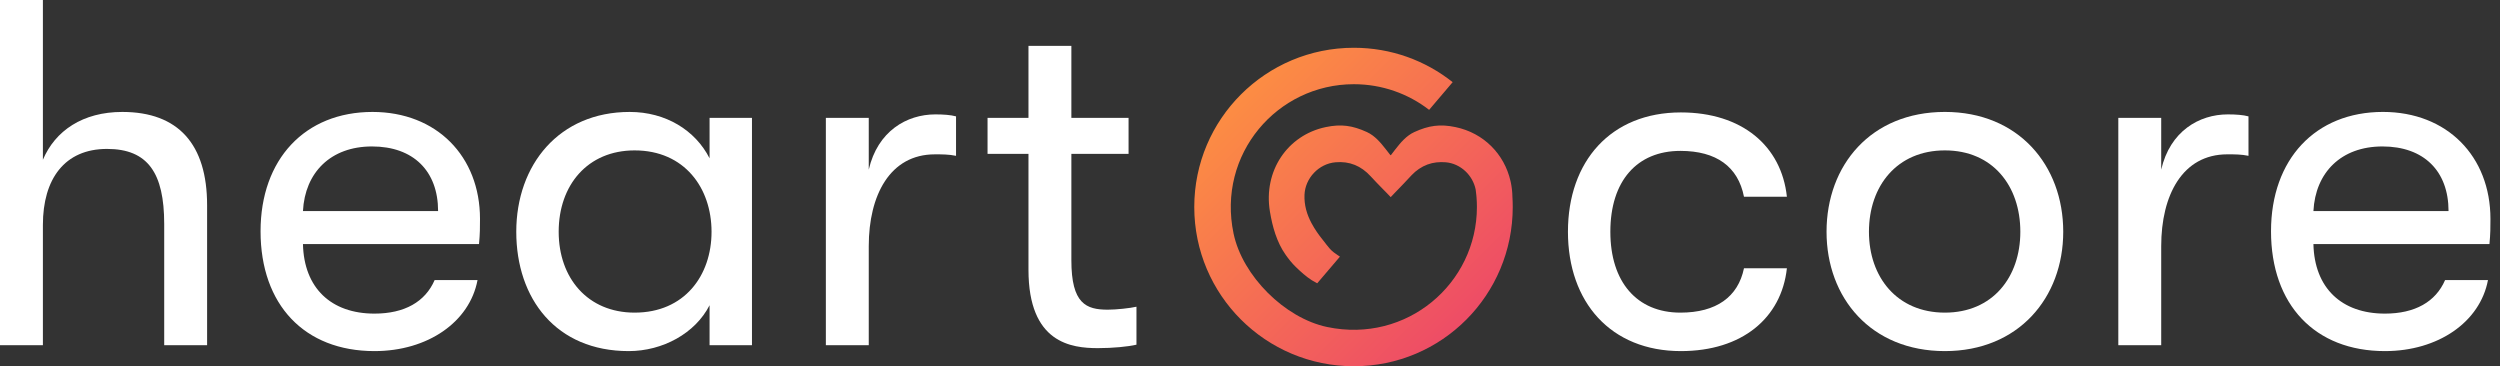
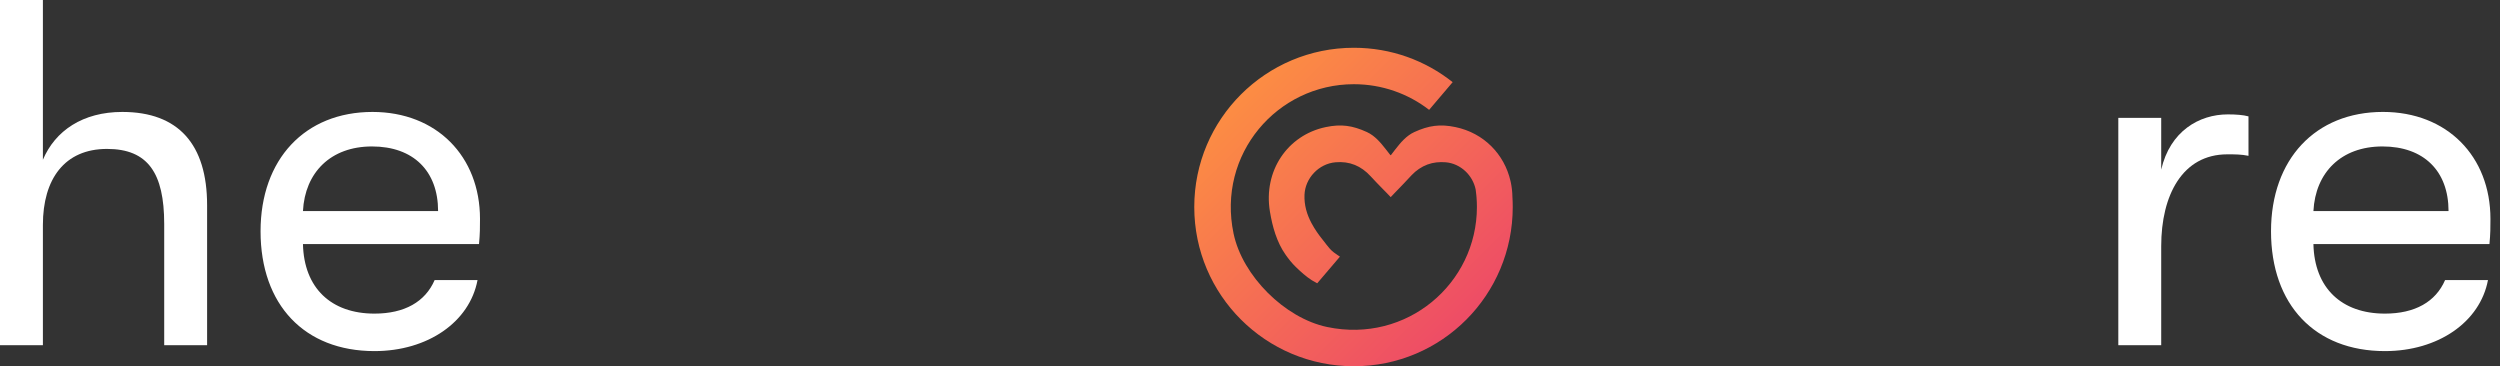
<svg xmlns="http://www.w3.org/2000/svg" width="157" height="23" viewBox="0 0 157 23" fill="none">
  <rect x="0" y="0" width="157" height="23" fill="#333333" stroke="none" />
  <path d="M94.98 12.361C94.975 12.069 94.944 11.784 94.89 11.508C94.882 11.46 94.867 11.412 94.859 11.364C94.471 9.681 93.184 8.355 91.407 7.982C90.438 7.778 89.725 7.88 88.822 8.292C88.322 8.519 87.954 8.96 87.622 9.387C87.526 9.511 87.455 9.599 87.353 9.737C87.343 9.75 87.324 9.75 87.314 9.737L87.039 9.387C86.707 8.96 86.339 8.519 85.839 8.292C84.936 7.88 84.224 7.778 83.254 7.982C80.843 8.489 79.332 10.749 79.75 13.279C79.906 14.232 80.184 15.22 80.738 16C80.931 16.273 81.136 16.533 81.376 16.765C81.684 17.064 82.022 17.37 82.384 17.601C82.473 17.657 82.617 17.739 82.714 17.787C82.719 17.789 82.724 17.788 82.727 17.784L83.453 16.932C83.617 16.739 83.781 16.547 83.945 16.355C83.996 16.295 84.048 16.235 84.099 16.174C84.108 16.163 84.143 16.131 84.14 16.116C84.137 16.096 84.065 16.063 84.048 16.051C83.853 15.924 83.673 15.796 83.516 15.622C83.367 15.457 83.238 15.276 83.101 15.102C83.091 15.09 83.081 15.078 83.072 15.066C82.808 14.74 82.566 14.393 82.368 14.024C82.069 13.467 81.898 12.88 81.922 12.24C81.962 11.187 82.82 10.282 83.869 10.191C84.753 10.114 85.474 10.414 86.072 11.065C86.311 11.326 86.557 11.58 86.805 11.833C86.897 11.927 86.989 12.021 87.082 12.114C87.145 12.179 87.27 12.31 87.27 12.31C87.27 12.31 87.329 12.378 87.338 12.378C87.347 12.377 87.445 12.265 87.469 12.24C87.513 12.194 87.556 12.148 87.6 12.102C87.962 11.742 88.306 11.363 88.657 10.993C88.93 10.706 89.268 10.472 89.64 10.333C90.007 10.197 90.402 10.158 90.791 10.191C91.725 10.272 92.488 11.001 92.672 11.903C92.688 12.021 92.703 12.138 92.714 12.257C92.716 12.305 92.722 12.357 92.728 12.417C92.742 12.609 92.75 12.804 92.75 13C92.75 17.803 88.349 21.581 83.351 20.537C80.684 19.98 78.026 17.328 77.468 14.667C76.422 9.68 80.208 5.288 85.022 5.288C86.802 5.288 88.442 5.889 89.749 6.899L91.227 5.16C89.527 3.808 87.373 3 85.022 3C79.487 3 75 7.477 75 13C75 18.523 79.487 23 85.022 23C90.557 23 95 18.523 95 13C95 12.785 94.993 12.572 94.98 12.361Z" fill="url(#paint0_linear_50_4)" />
  <path d="M7.68 7.03C5.203 7.03 3.468 8.206 2.694 10.033V0H0V21.677H2.694V14.121C2.694 11.241 4.057 9.352 6.72 9.352C9.29 9.352 10.312 10.87 10.312 14.059V21.677H13.006V12.882C13.006 9.073 11.21 7.03 7.68 7.03Z" fill="white" />
  <path d="M30.144 13.749C30.144 9.817 27.419 7.03 23.393 7.03C19.15 7.03 16.363 10.002 16.363 14.524C16.363 19.138 19.119 22.049 23.517 22.049C26.861 22.049 29.494 20.222 29.989 17.589H27.295C26.706 18.952 25.406 19.695 23.517 19.695C20.792 19.695 19.088 18.085 19.026 15.329H30.082C30.144 14.678 30.144 14.276 30.144 13.749ZM19.026 13.254C19.15 10.839 20.761 9.197 23.362 9.197C25.963 9.197 27.512 10.746 27.512 13.254H19.026Z" fill="white" />
-   <path d="M39.482 22.049C41.619 22.049 43.663 20.934 44.561 19.169V21.677H47.224V7.401H44.561V9.941C43.663 8.175 41.805 7.03 39.544 7.03C35.116 7.03 32.422 10.343 32.422 14.555C32.422 18.766 34.93 22.049 39.482 22.049ZM39.854 19.633C36.912 19.633 35.085 17.466 35.085 14.555C35.085 11.613 36.912 9.445 39.854 9.445C42.981 9.445 44.685 11.799 44.685 14.555C44.685 17.311 42.981 19.633 39.854 19.633Z" fill="white" />
-   <path d="M54.558 21.677V15.453C54.558 12.263 55.889 9.693 58.707 9.693C59.203 9.693 59.574 9.693 60.039 9.786V7.308C59.698 7.215 59.234 7.184 58.738 7.184C56.942 7.184 55.115 8.237 54.558 10.653V7.401H51.864V21.677H54.558Z" fill="white" />
-   <path d="M69.574 19.448C68.211 19.448 67.282 19.076 67.282 16.351V9.662H70.874V7.401H67.282V2.88H64.588V7.401H62.018V9.662H64.588V16.939C64.588 21.553 67.282 21.863 68.955 21.863C69.884 21.863 70.844 21.77 71.37 21.646V19.262C70.968 19.355 70.1 19.448 69.574 19.448Z" fill="white" />
-   <path d="M105.559 22.049C109.399 22.049 111.876 19.974 112.217 16.846H109.522C109.151 18.642 107.788 19.633 105.528 19.633C102.802 19.633 101.13 17.713 101.13 14.554C101.13 11.365 102.802 9.476 105.528 9.476C107.788 9.476 109.151 10.467 109.522 12.356H112.217C111.876 9.166 109.399 7.06 105.559 7.06C101.161 7.06 98.467 10.126 98.467 14.554C98.467 18.983 101.161 22.049 105.559 22.049Z" fill="white" />
-   <path d="M122.139 22.049C126.753 22.049 129.571 18.704 129.571 14.554C129.571 10.374 126.753 7.029 122.139 7.029C117.494 7.029 114.707 10.374 114.707 14.554C114.707 18.704 117.494 22.049 122.139 22.049ZM122.139 19.633C119.135 19.633 117.37 17.403 117.37 14.554C117.37 11.674 119.135 9.445 122.139 9.445C125.143 9.445 126.877 11.674 126.877 14.554C126.877 17.403 125.143 19.633 122.139 19.633Z" fill="white" />
  <path d="M135.724 21.677V15.452C135.724 12.263 137.055 9.692 139.874 9.692C140.369 9.692 140.741 9.692 141.205 9.785V7.308C140.864 7.215 140.4 7.184 139.904 7.184C138.108 7.184 136.281 8.237 135.724 10.652V7.401H133.03V21.677H135.724Z" fill="white" />
  <path d="M156.4 13.749C156.4 9.816 153.675 7.029 149.649 7.029C145.407 7.029 142.62 10.002 142.62 14.523C142.62 19.137 145.376 22.049 149.773 22.049C153.118 22.049 155.75 20.221 156.245 17.589H153.551C152.963 18.952 151.662 19.695 149.773 19.695C147.048 19.695 145.345 18.085 145.283 15.329H156.338C156.4 14.678 156.4 14.276 156.4 13.749ZM145.283 13.254C145.407 10.838 147.017 9.197 149.618 9.197C152.22 9.197 153.768 10.745 153.768 13.254H145.283Z" fill="white" />
  <defs>
    <linearGradient id="paint0_linear_50_4" x1="75" y1="3" x2="95" y2="23" gradientUnits="userSpaceOnUse">
      <stop stop-color="#FF9A3C" />
      <stop offset="1" stop-color="#EB3F6D" />
    </linearGradient>
  </defs>
</svg>